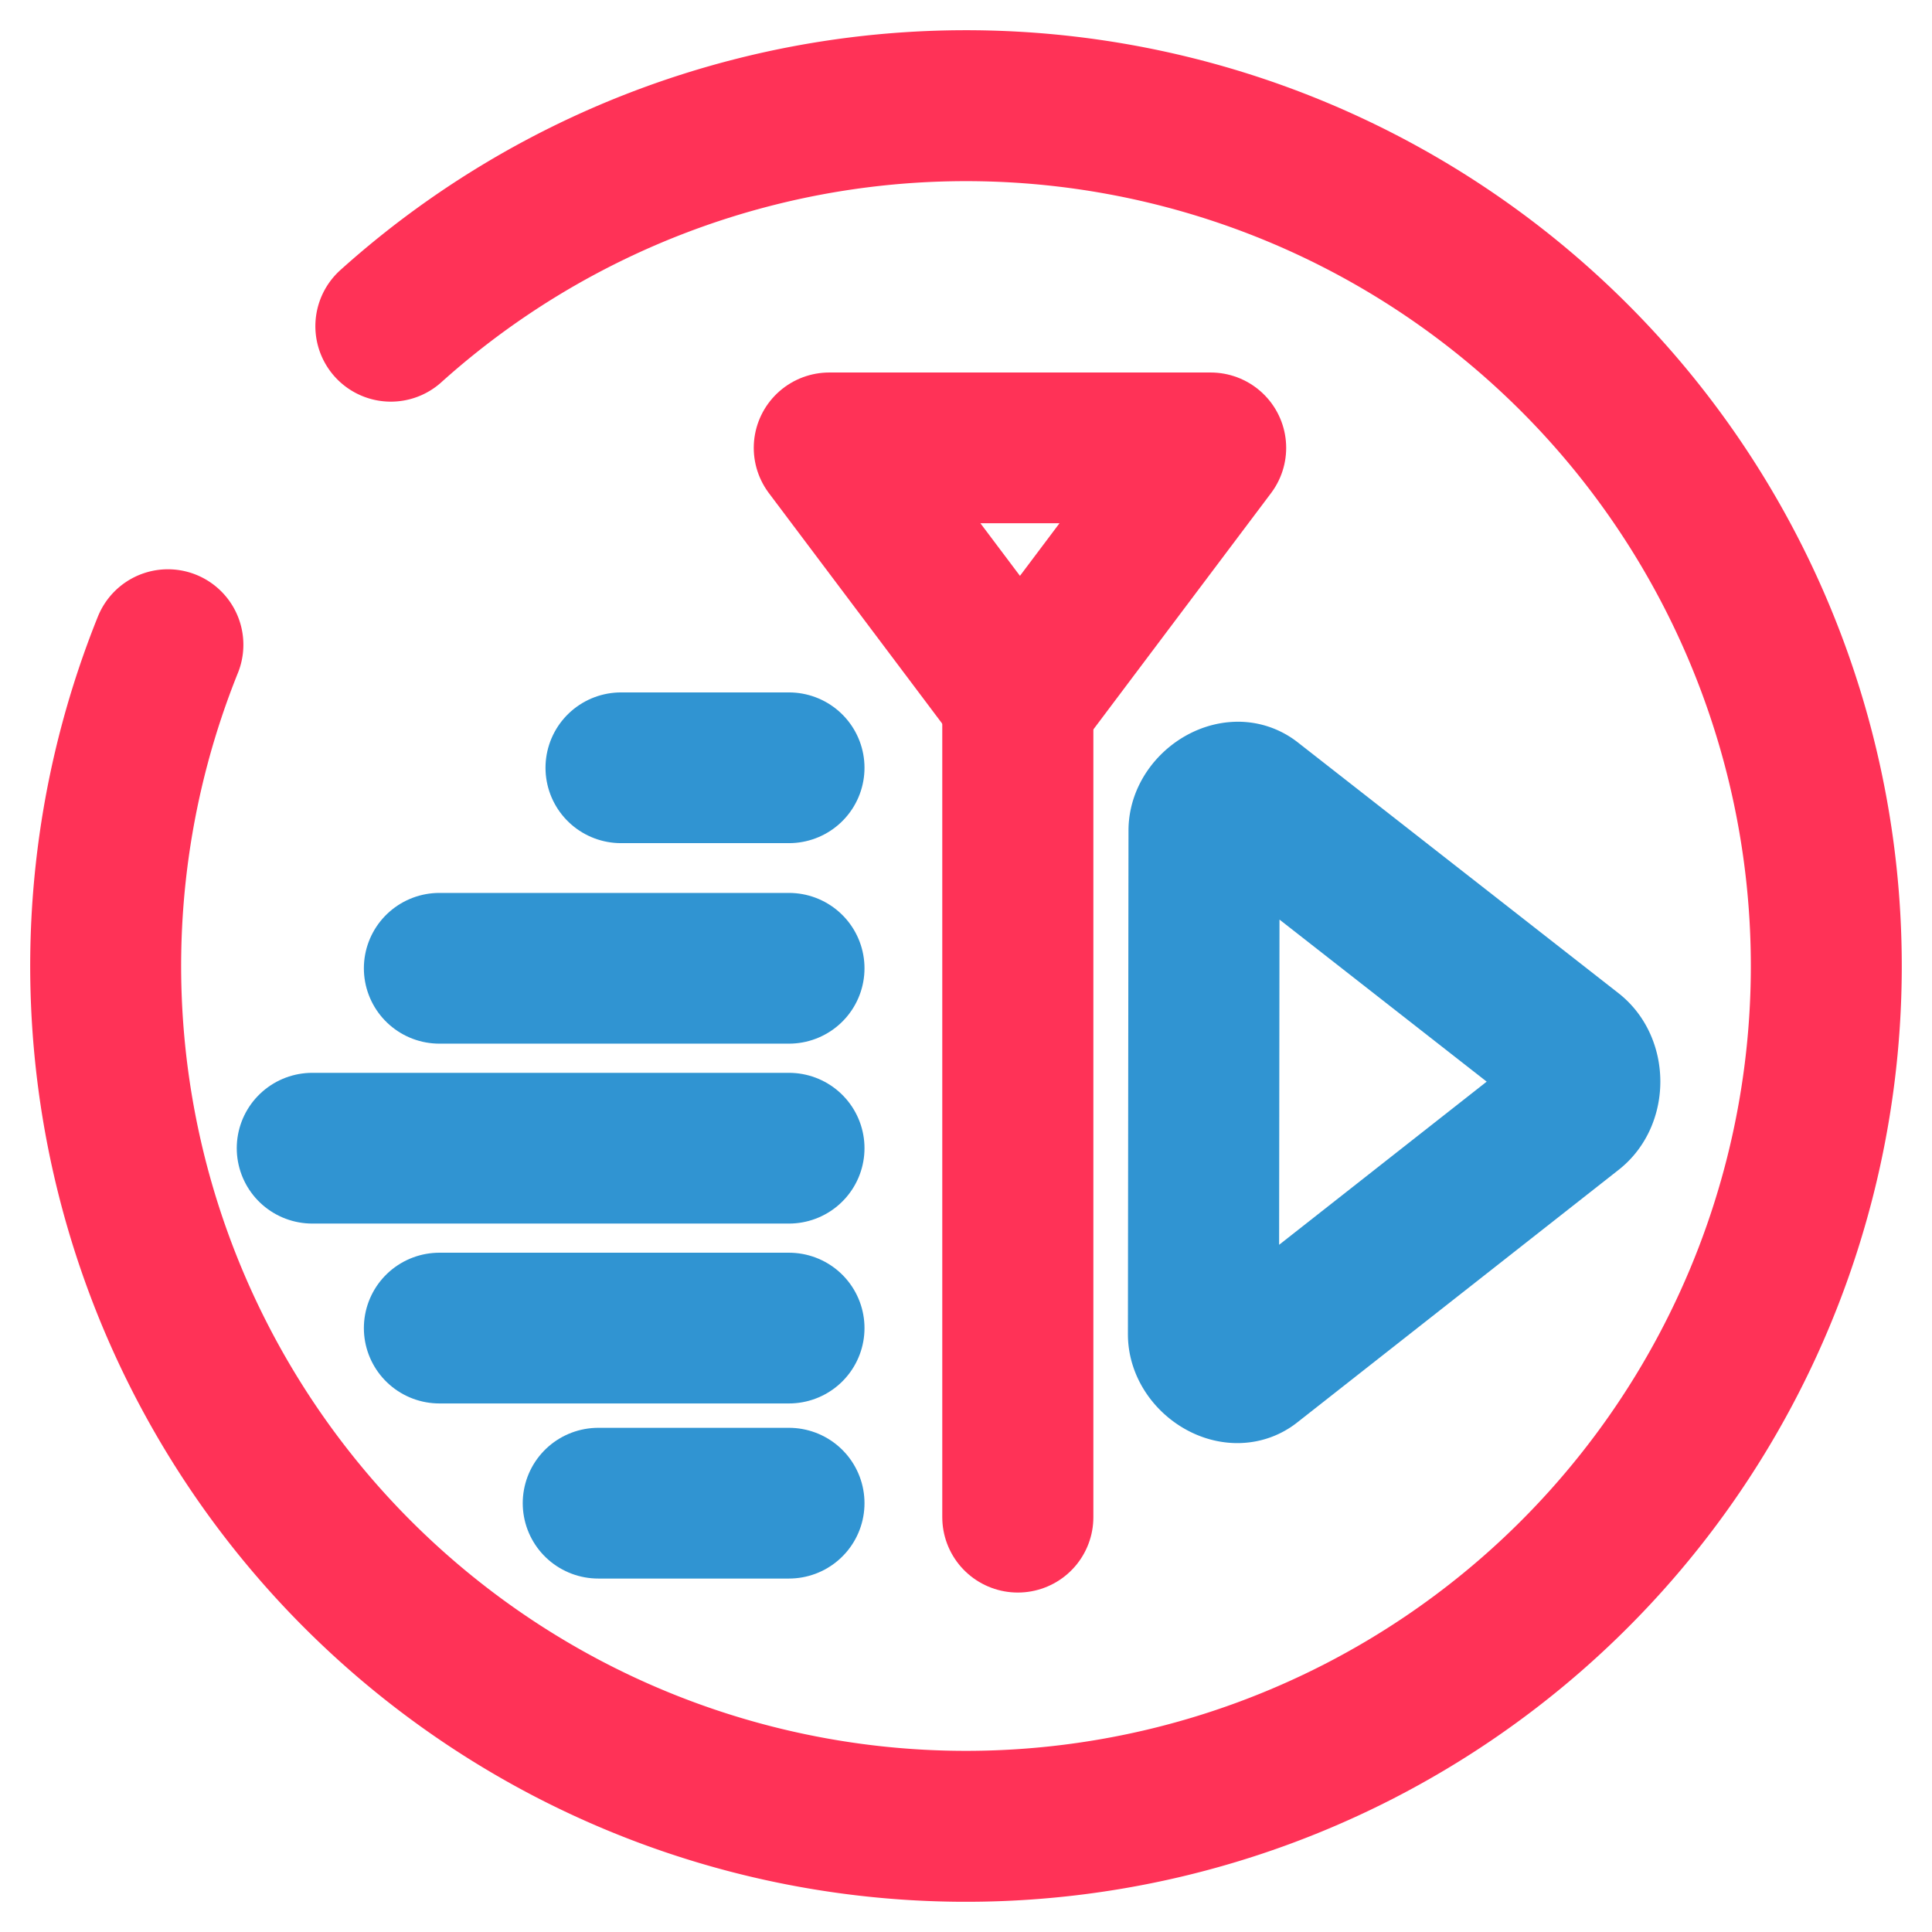
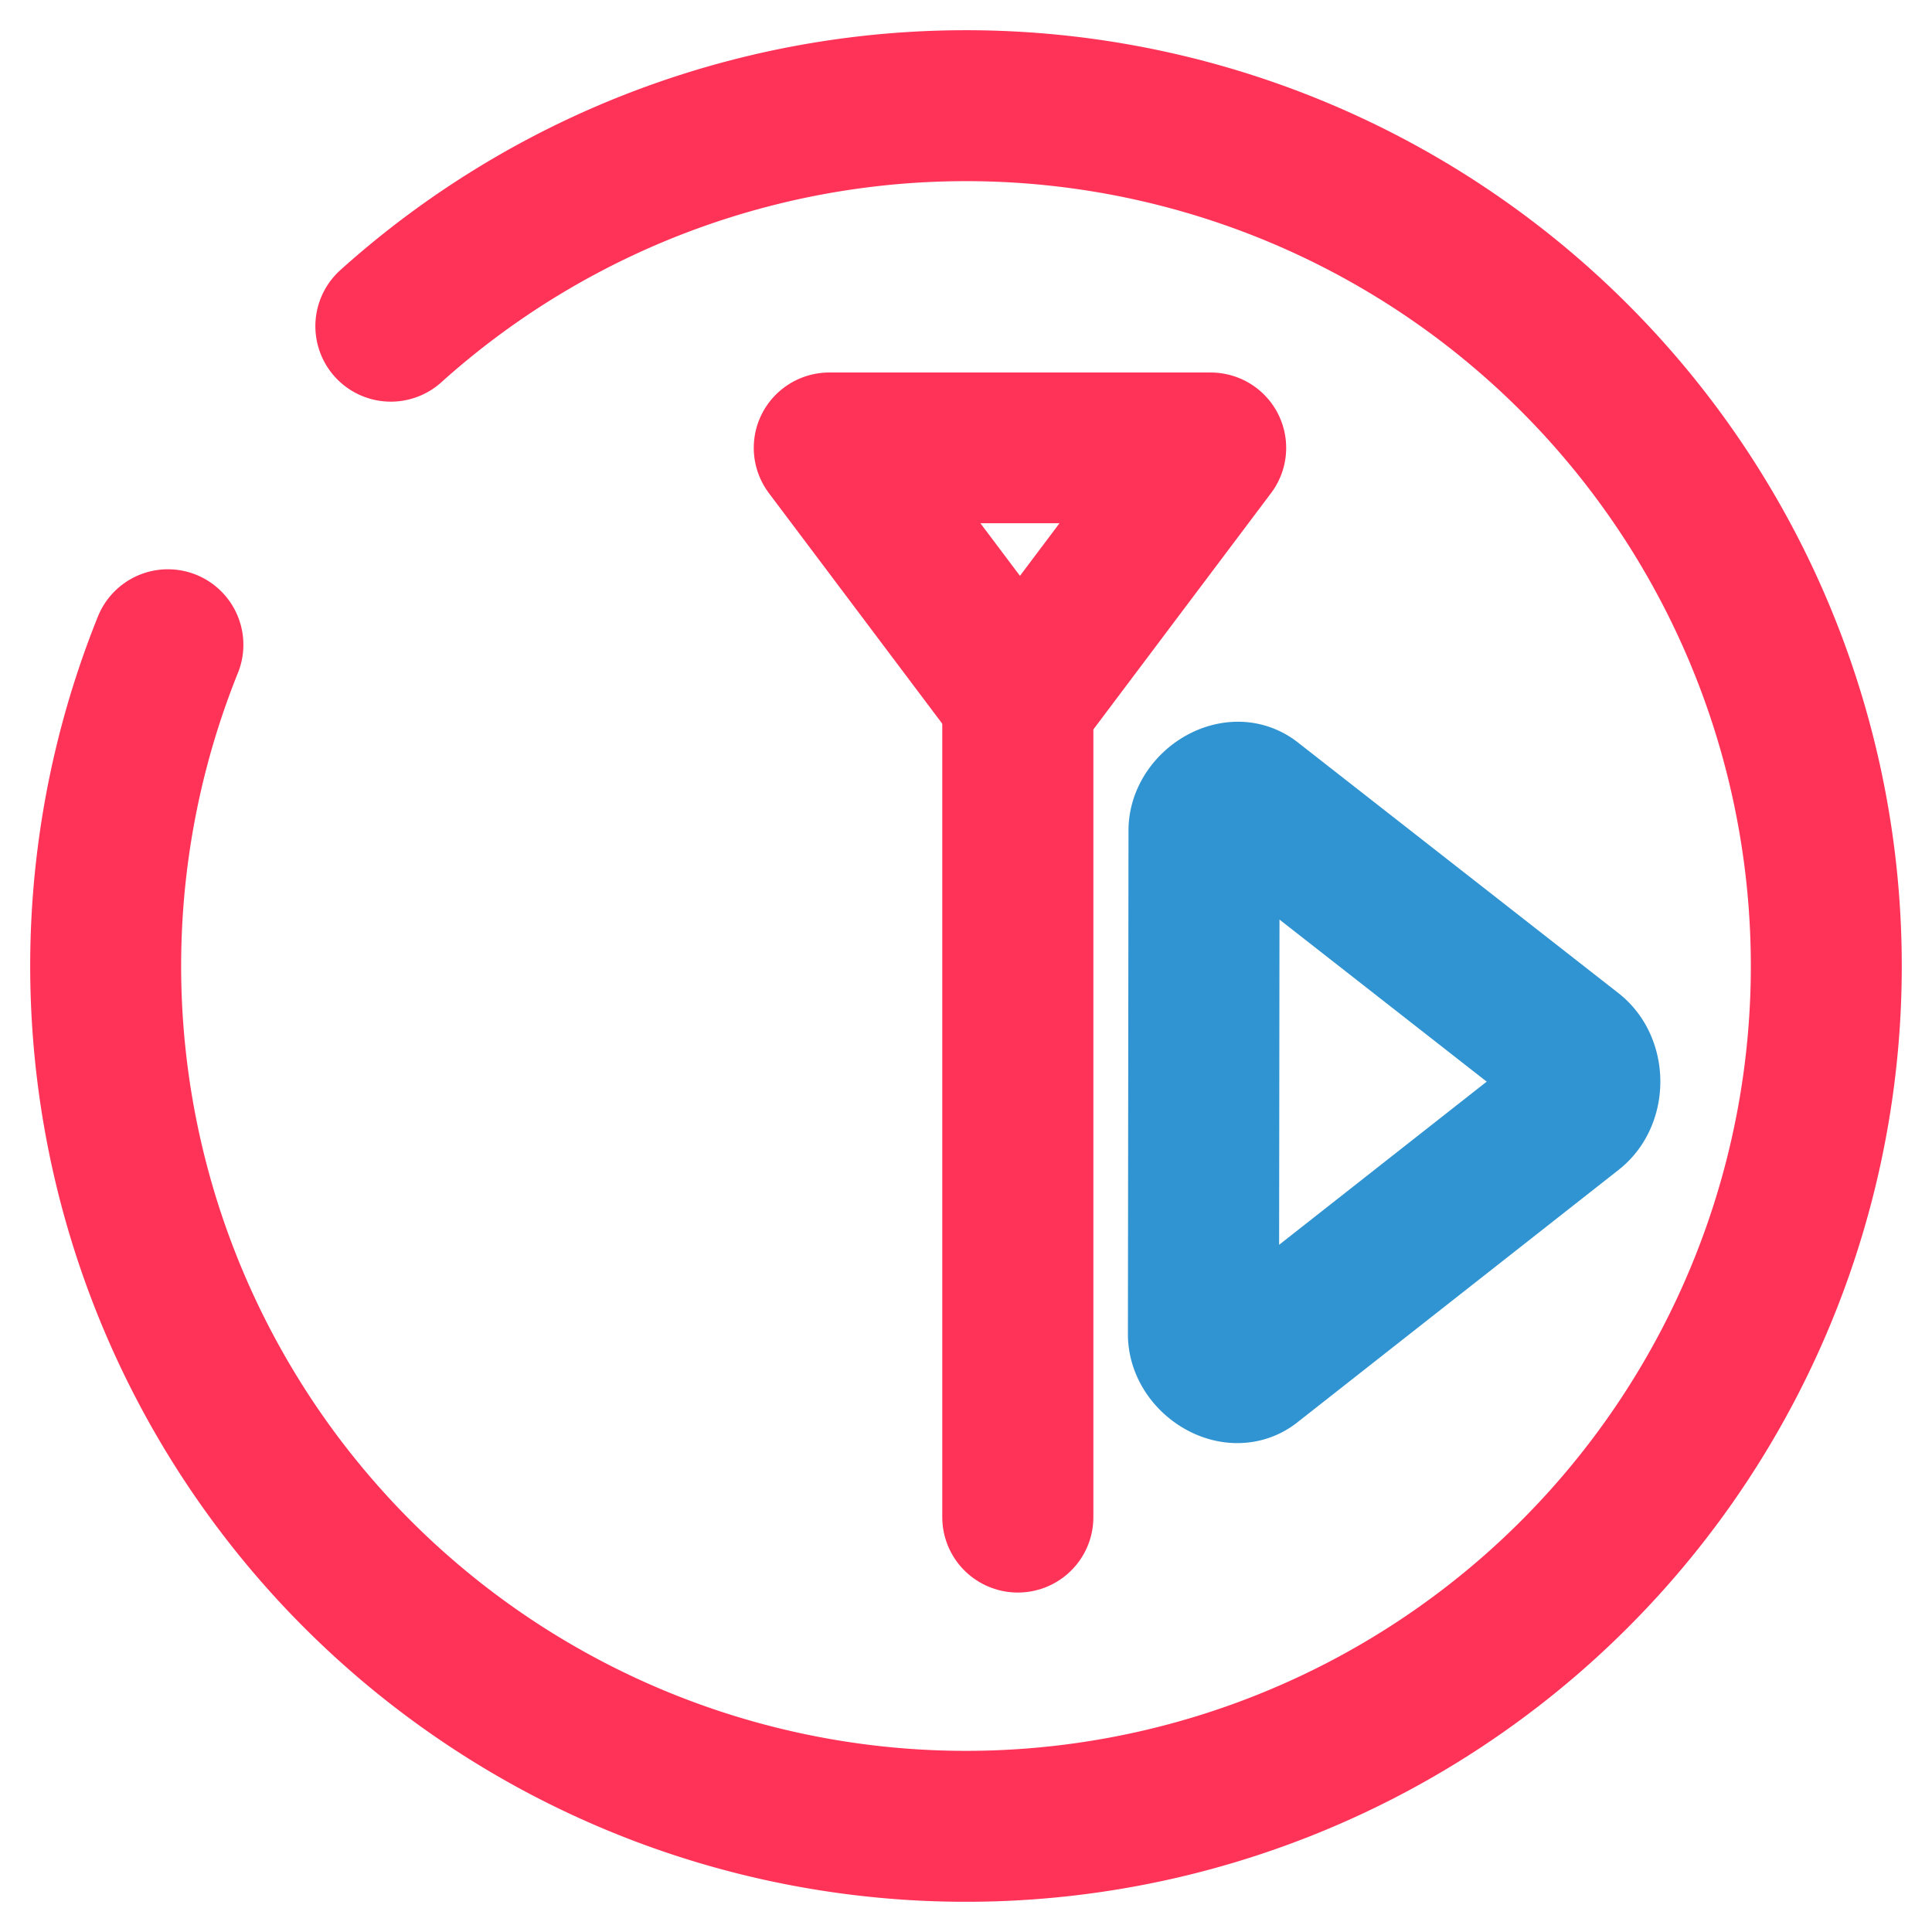
<svg xmlns="http://www.w3.org/2000/svg" height="64" width="64">
  <linearGradient id="a" gradientUnits="userSpaceOnUse" x1="-57.626" x2="-3.544" y1="22.904" y2="22.904">
    <stop offset="0" stop-color="#f10" />
    <stop offset="1" stop-color="#ff115a" />
  </linearGradient>
  <g fill="none" stroke-linecap="round" stroke-linejoin="round">
    <g stroke="url(#a)" stroke-width="5.987" transform="matrix(.836 0 0 .834 57.551 13.46)">
-       <path d="m-44.232 14.357h6.653m-13.85 7.964h13.85m-18.887 7.146h18.887m-13.85 7.145h13.85m-7.555 6.955h7.555" stroke="#3094d2" />
      <path d="m-20.87 1.65h-15.11l3.777 5.036 3.778 5.037 3.777-5.037z" stroke="#ff3257" />
      <path d="m-19.848 15.524c-.619.037-1.284.649-1.283 1.327l-.023 20.008c0 .903 1.182 1.69 1.859 1.153l12.741-10.038c.68-.53.68-1.774 0-2.307l-12.718-9.97a.834.834 0 0 0 -.576-.173z" stroke="#3094d2" />
      <path d="m-28.51 44.123v-32.654" stroke="#ff3257" />
    </g>
    <path d="m12.947 10.805a28.5 28.5 0 0 1 37.943-.144 28.5 28.5 0 0 1 4.459 37.68 28.5 28.5 0 0 1 -36.929 8.715 28.5 28.5 0 0 1 -12.858-35.698" stroke="#ff3257" stroke-width="5" />
  </g>
</svg>